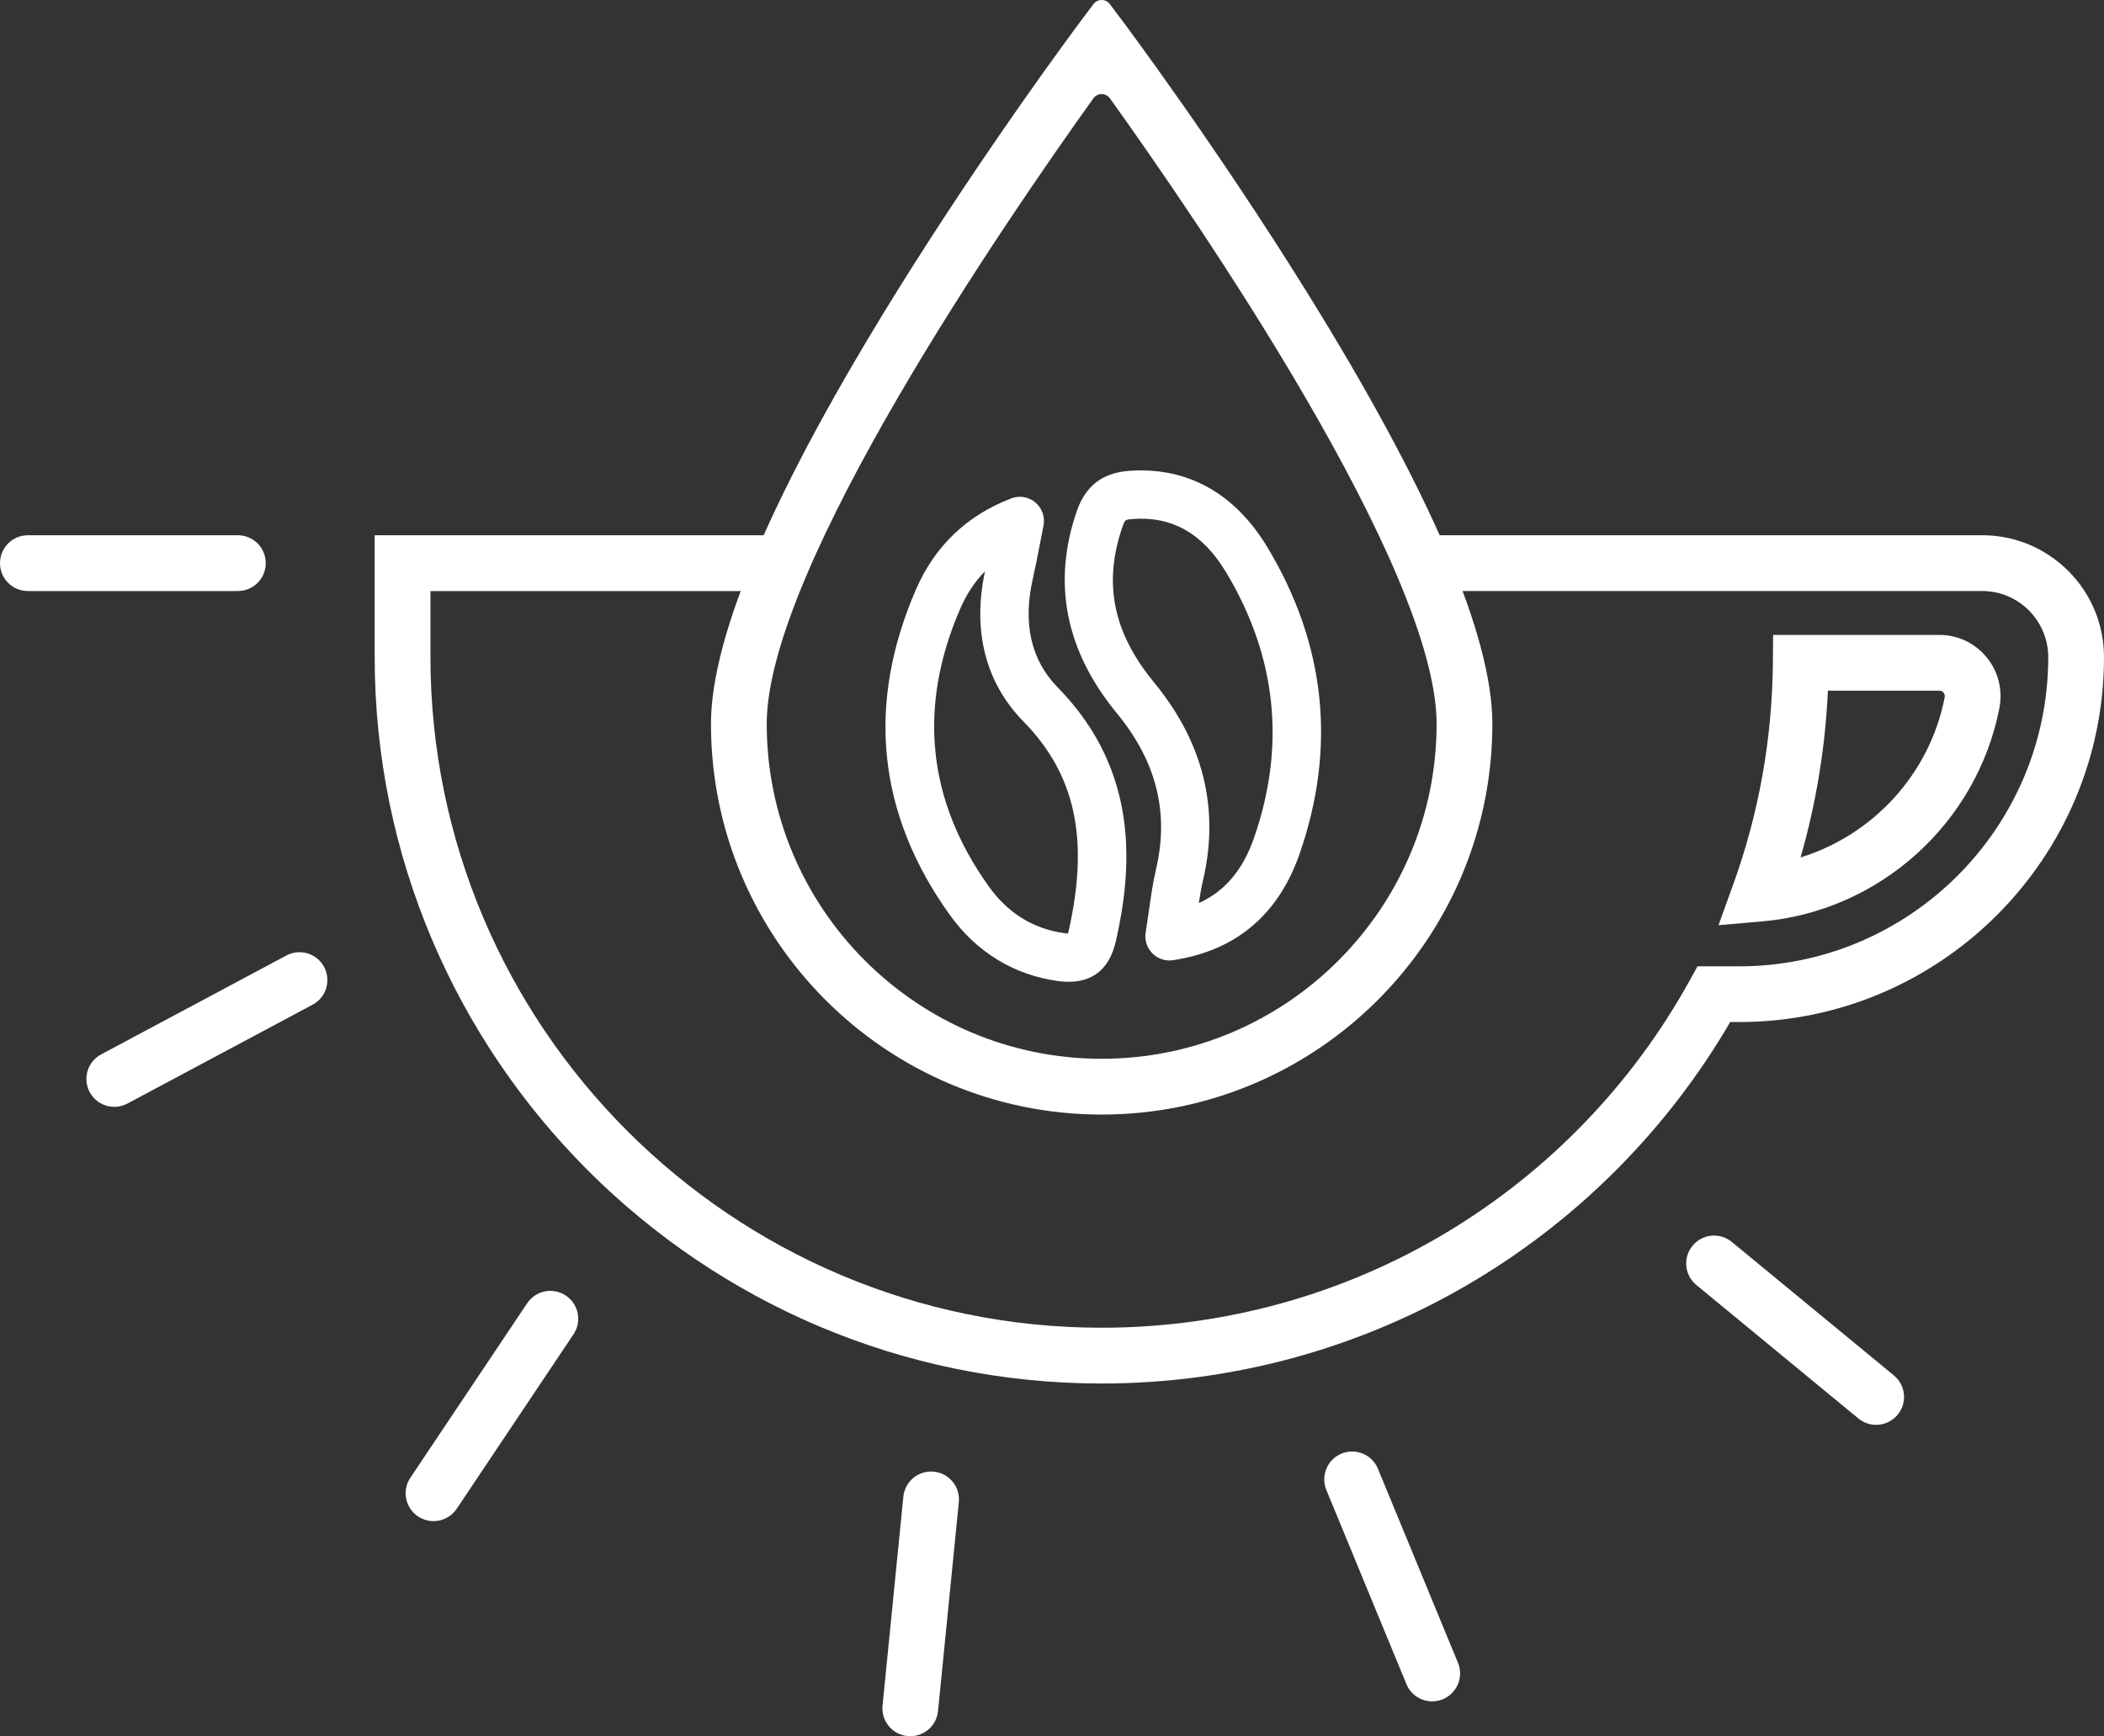
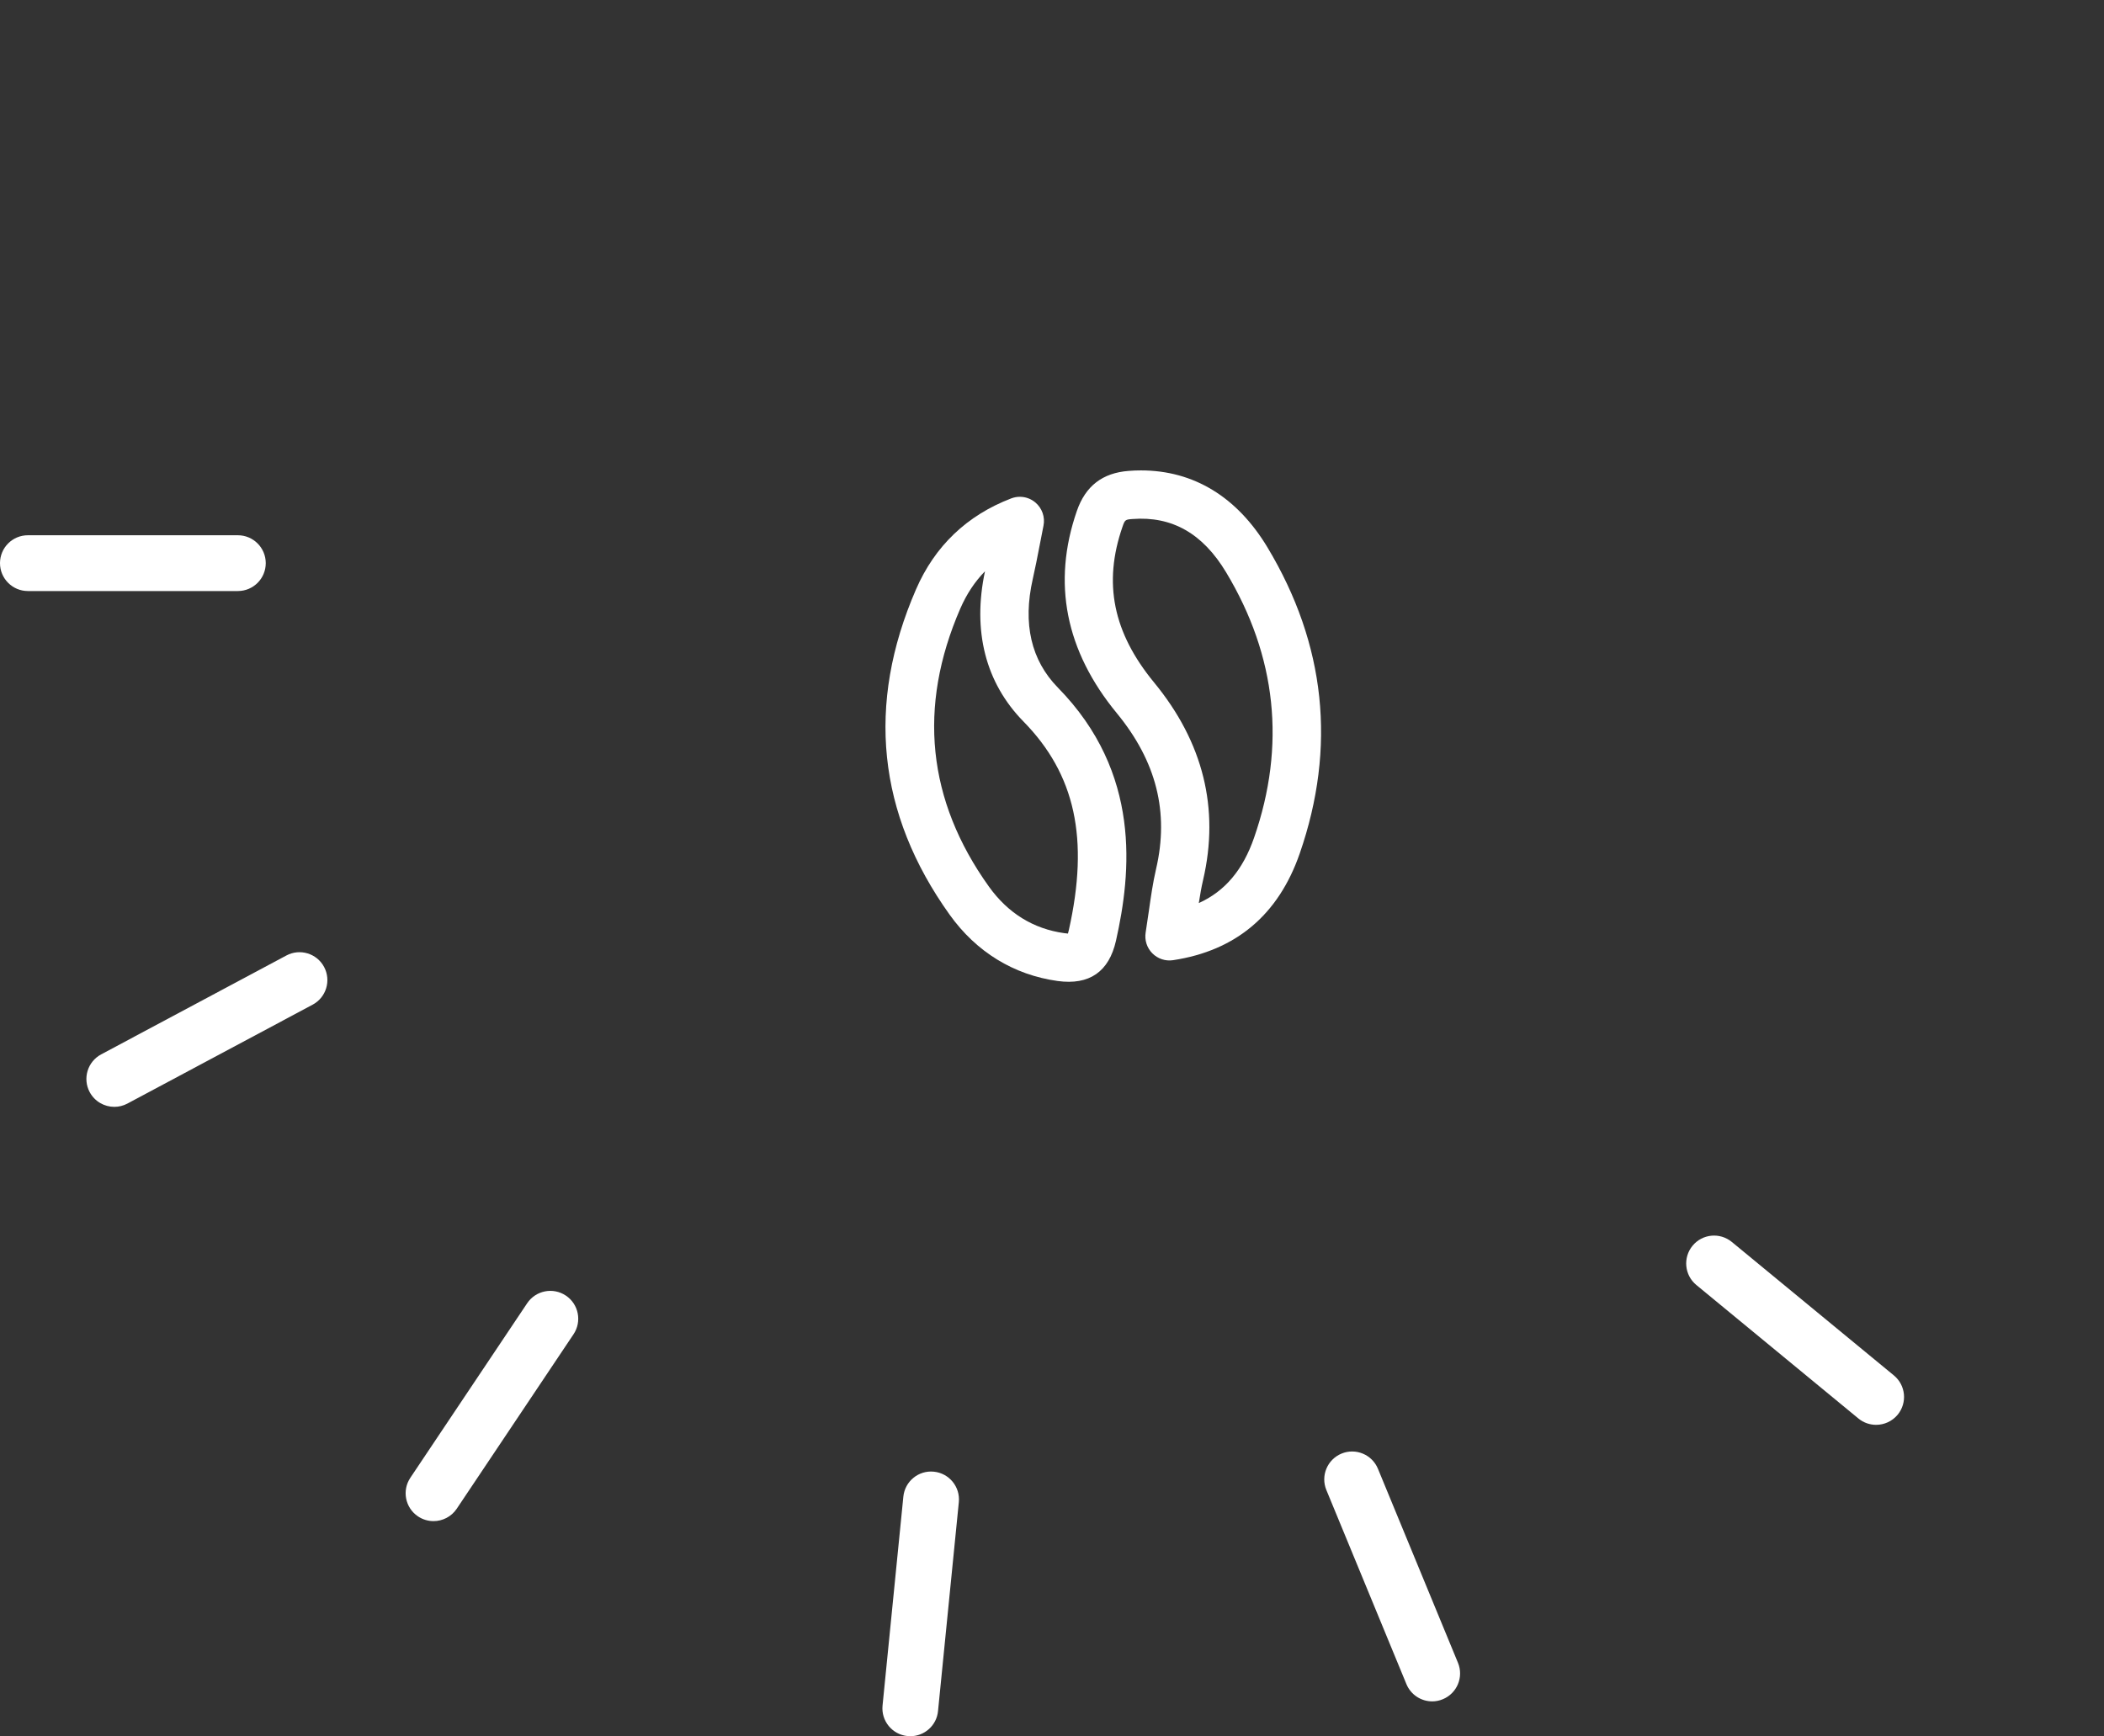
<svg xmlns="http://www.w3.org/2000/svg" viewBox="168.88 233.72 742.24 612.57" xml:space="preserve" style="enable-background:new 0 0 1080 1080;" y="0px" x="0px" id="Réteg_1" version="1.1">
  <rect x="168.88" y="233.72" width="742.24" height="612.57" fill="#333333" stroke="none" />
  <style type="text/css">
	.st0{fill:#977358;}
	.st1{fill:#634A33;}
	.st2{fill:#FFFFFF;}
</style>
  <g>
-     <path d="M557.52,721.85c-141.42,0-256.47-115.05-256.47-256.47v-42.81H444.7v19.68H320.73v23.13   c0,130.57,106.22,236.79,236.79,236.79c43.13,0,85.34-11.7,122.06-33.84c35.68-21.5,65.18-52.13,85.33-88.59l2.81-5.08h14.66   c60.14,0,109.07-48.93,109.07-109.07c0-6.22-2.43-12.09-6.85-16.52c-4.4-4.4-10.26-6.83-16.5-6.83H670.34v-19.68H868.1   c11.49,0,22.29,4.48,30.42,12.6c8.13,8.15,12.6,18.95,12.6,30.42c0,70.99-57.75,128.74-128.74,128.74h-3.13   c-21.71,37.25-52.56,68.58-89.52,90.85C649.95,709.17,604.23,721.85,557.52,721.85z M775.13,560.14l5.22-14.46   c9.03-25.02,13.73-51.34,13.96-78.2l0.08-9.75h58.64c6.47,0,12.54,2.86,16.65,7.85c4.13,5.01,5.79,11.56,4.54,17.95   c-7.95,40.78-42.4,71.74-83.78,75.29L775.13,560.14z M813.72,477.41c-0.92,20.02-4.15,39.72-9.64,58.83   c25.59-7.9,45.57-29.46,50.84-56.47c0.15-0.78-0.14-1.34-0.41-1.67c-0.26-0.32-0.73-0.69-1.47-0.69H813.72z" class="st2" />
-     <path d="M557.52,626.96c-76,0-137.83-61.83-137.83-137.83c0-31.18,22.03-82.46,65.48-152.41   c31.86-51.29,64.16-94.48,64.48-94.91l4.98-6.64c1.45-1.93,4.34-1.93,5.78,0l4.98,6.64c0.32,0.43,32.63,43.62,64.48,94.91   c43.45,69.95,65.48,121.23,65.48,152.41C695.35,565.13,633.52,626.96,557.52,626.96z M560.44,268.42c-1.44-2.01-4.4-2.01-5.84,0   c-30.53,42.61-115.24,165.81-115.24,220.7c0,65.15,53.01,118.16,118.16,118.16c65.15,0,118.16-53.01,118.16-118.16   C675.68,434.23,590.97,311.03,560.44,268.42z" class="st2" />
    <path d="M252.79,442.25h-74.07c-5.43,0-9.84-4.4-9.84-9.84s4.4-9.84,9.84-9.84h74.07c5.43,0,9.84,4.4,9.84,9.84   S258.23,442.25,252.79,442.25z" class="st2" />
    <path d="M209.21,624.24c-3.51,0-6.91-1.89-8.69-5.2c-2.56-4.79-0.75-10.75,4.04-13.31l65.34-34.89   c4.79-2.56,10.75-0.75,13.31,4.04c2.56,4.79,0.75,10.75-4.04,13.31l-65.34,34.89C212.36,623.86,210.78,624.24,209.21,624.24z" class="st2" />
    <path d="M321.81,770.4c-1.88,0-3.78-0.54-5.46-1.66c-4.52-3.02-5.73-9.13-2.7-13.65l41.2-61.56   c3.02-4.51,9.13-5.73,13.65-2.7c4.52,3.02,5.73,9.13,2.7,13.65l-41.2,61.56C328.1,768.87,324.98,770.4,321.81,770.4z" class="st2" />
    <path d="M490.02,846.29c-0.33,0-0.65-0.02-0.99-0.05c-5.41-0.54-9.35-5.36-8.81-10.76l7.34-73.71   c0.54-5.41,5.35-9.36,10.76-8.81c5.41,0.54,9.35,5.36,8.81,10.76l-7.34,73.71C499.3,842.5,495.02,846.29,490.02,846.29z" class="st2" />
    <path d="M674.13,834c-3.87,0-7.53-2.29-9.1-6.09l-28.24-68.48c-2.07-5.02,0.32-10.77,5.34-12.85   c5.02-2.07,10.77,0.32,12.85,5.34l28.24,68.47c2.07,5.02-0.32,10.77-5.34,12.85C676.65,833.76,675.38,834,674.13,834z" class="st2" />
    <path d="M830.73,736.43c-2.2,0-4.42-0.73-6.25-2.24l-57.17-47.1c-4.19-3.45-4.79-9.65-1.34-13.85   c3.46-4.2,9.65-4.79,13.85-1.34L837,719c4.19,3.45,4.79,9.65,1.34,13.85C836.39,735.2,833.57,736.43,830.73,736.43z" class="st2" />
    <path d="M571.39,399.69c18.54,0,33.9,9.33,44.63,27.17c20.53,34.17,24.36,70.49,11.38,107.97   c-7.5,21.64-22.53,34.31-44.68,37.66c-2.68,0.42-5.41-0.49-7.32-2.42c-1.92-1.93-2.79-4.66-2.36-7.34   c0.42-2.66,0.78-5.17,1.13-7.58c0.73-5.14,1.42-9.99,2.55-14.85c4.65-20,0.11-37.97-13.86-54.96   c-18.12-22.02-22.86-46.02-14.09-71.34c3.05-8.81,9.04-13.44,18.31-14.14C568.54,399.74,569.97,399.69,571.39,399.69z    M591.79,552.34c9.25-4.18,15.57-11.72,19.51-23.09c11.26-32.48,7.93-63.97-9.88-93.61c-8.24-13.71-19.07-19.87-33.06-18.8   c-2.52,0.19-2.65,0.29-3.49,2.73c-6.89,19.87-3.34,37.33,11.14,54.94c17.33,21.06,23.15,44.49,17.3,69.64   C592.7,546.77,592.23,549.46,591.79,552.34z" class="st2" />
    <path d="M528.65,409c1.98,0,3.93,0.69,5.49,2.01c2.37,2.01,3.47,5.14,2.86,8.18c-0.5,2.49-0.94,4.77-1.35,6.91   c-0.84,4.33-1.56,8.08-2.43,11.88c-3.59,15.8-0.6,28.7,8.87,38.36c29.54,30.12,25.84,65.36,20.49,89.25   c-2.47,11-9.41,15.78-20.58,14.25c-15.53-2.16-28.71-10.25-38.12-23.41c-25.47-35.6-29.46-74.21-11.87-114.73   c6.65-15.33,17.96-26.14,33.59-32.13C526.59,409.19,527.62,409,528.65,409z M545.62,563.1c0.1-0.31,0.21-0.71,0.32-1.23   c7.22-32.24,2.28-54.94-16.02-73.6c-13.37-13.63-18.05-31.94-13.56-52.99c-3.59,3.66-6.49,8.04-8.73,13.2   c-15.04,34.65-11.65,67.64,10.1,98.03c6.72,9.39,15.67,14.93,26.6,16.45C544.88,563.04,545.3,563.08,545.62,563.1z" class="st2" />
  </g>
</svg>